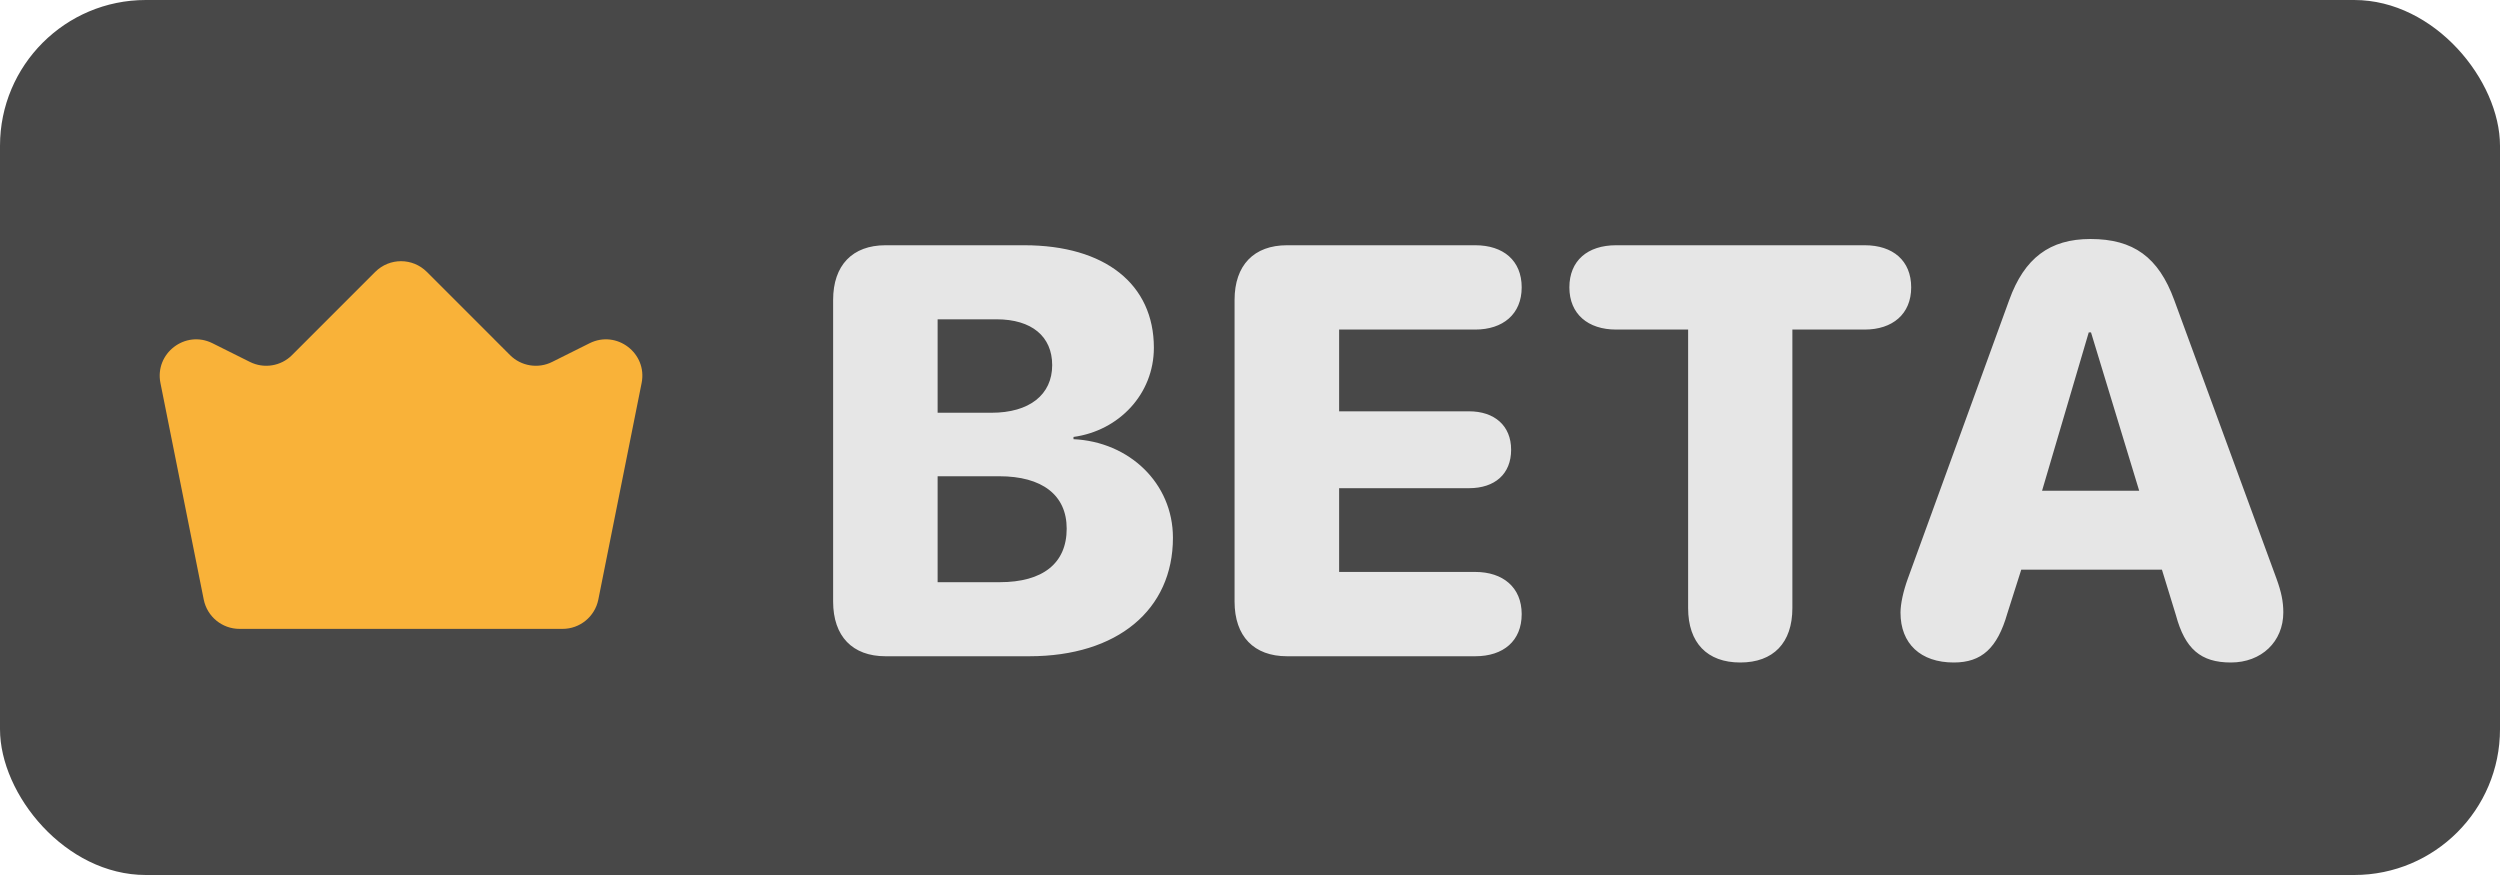
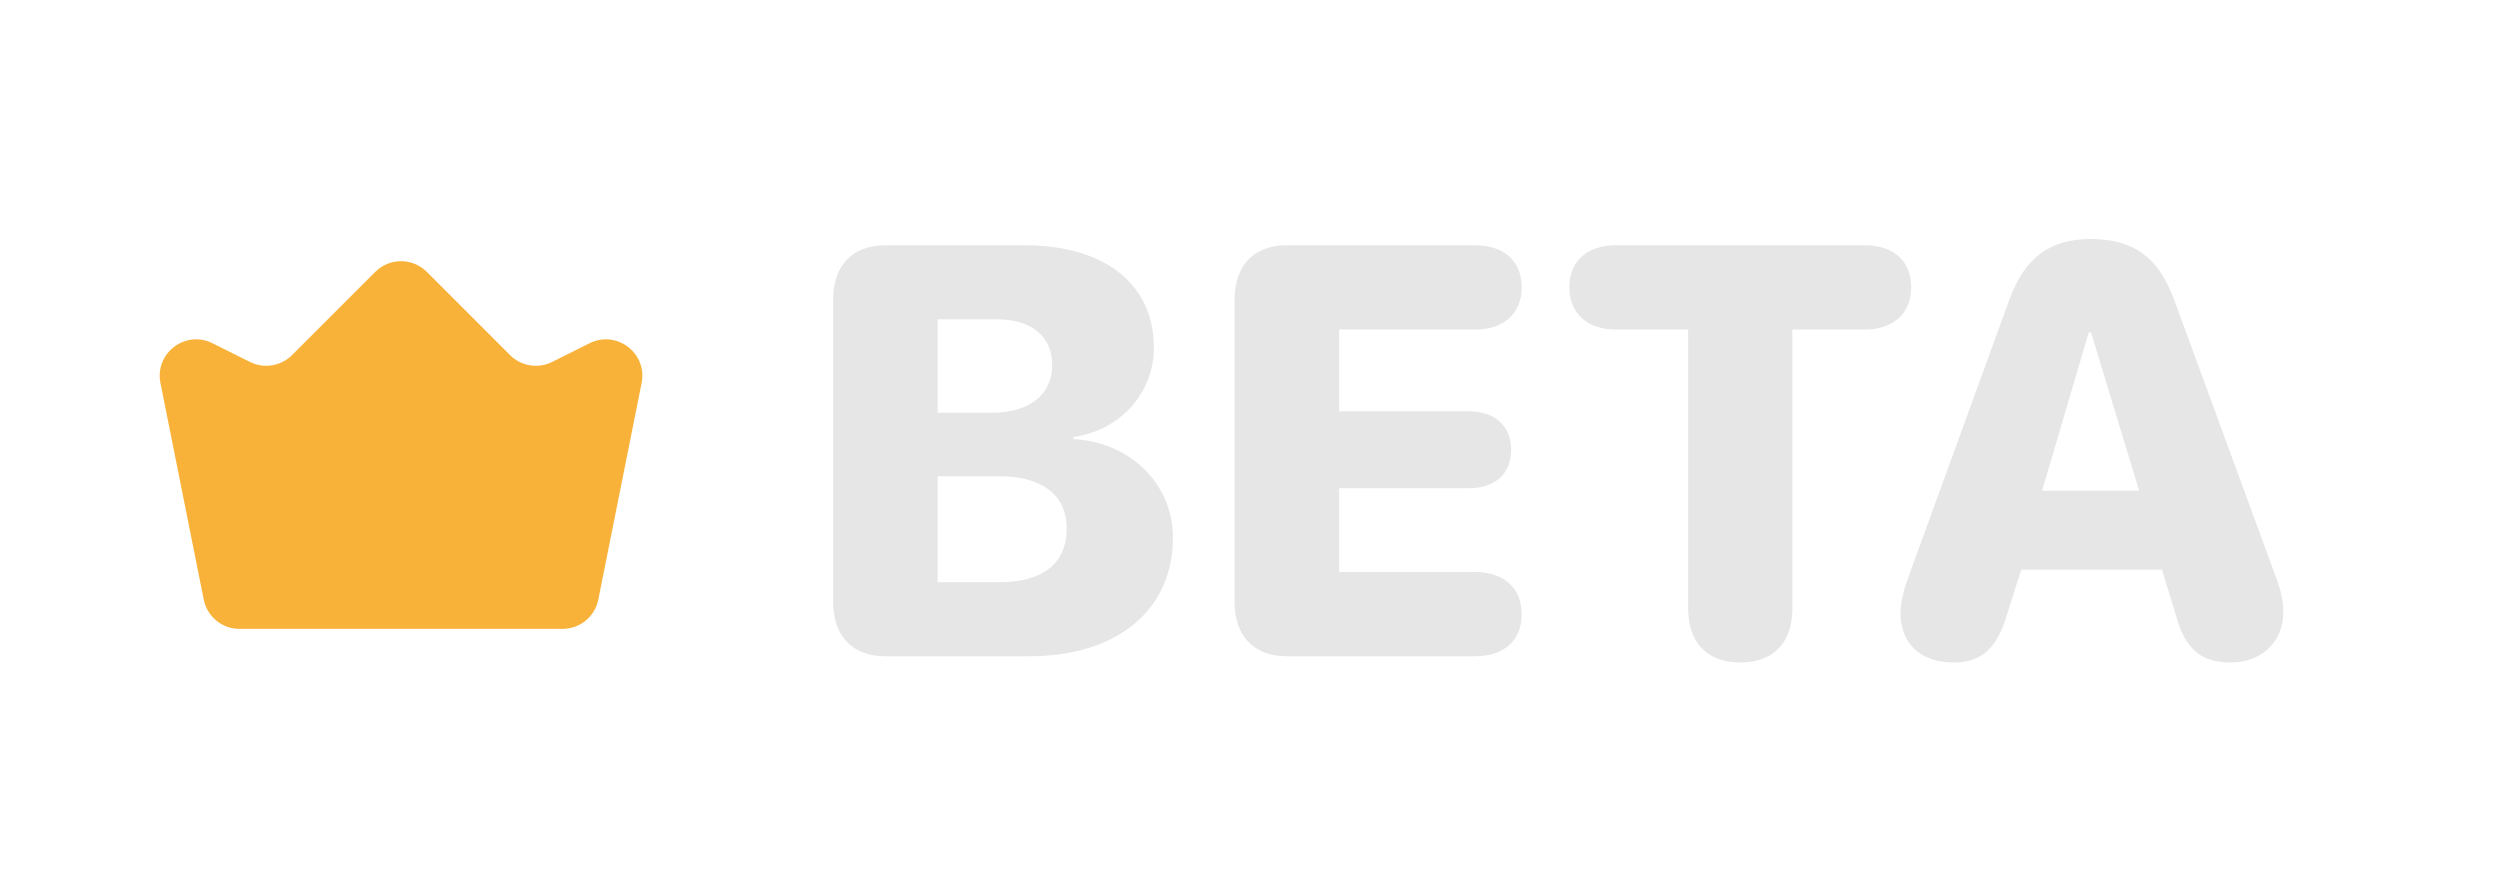
<svg xmlns="http://www.w3.org/2000/svg" width="40" height="14" viewBox="0 0 40 14" fill="none">
-   <rect width="40" height="14" rx="2.333" fill="#484848" />
  <path d="M2.567 6.128C2.472 5.652 2.966 5.275 3.4 5.492L3.999 5.791C4.223 5.903 4.495 5.859 4.672 5.682L6.004 4.35C6.232 4.122 6.601 4.122 6.829 4.35L8.161 5.682C8.338 5.859 8.61 5.903 8.834 5.791L9.433 5.492C9.867 5.275 10.361 5.652 10.266 6.128L9.573 9.594C9.518 9.866 9.279 10.062 9.001 10.062H3.832C3.554 10.062 3.315 9.866 3.26 9.594L2.567 6.128Z" fill="#F9B239" />
-   <path d="M14.168 10.5C13.64 10.5 13.33 10.181 13.33 9.625V4.799C13.33 4.243 13.64 3.924 14.168 3.924H16.388C17.682 3.924 18.462 4.548 18.462 5.564C18.462 6.303 17.905 6.891 17.176 6.991V7.027C18.065 7.068 18.767 7.729 18.767 8.604C18.767 9.757 17.878 10.5 16.47 10.5H14.168ZM15.002 6.604H15.864C16.47 6.604 16.835 6.316 16.835 5.842C16.835 5.382 16.506 5.109 15.946 5.109H15.002V6.604ZM15.002 9.315H15.996C16.684 9.315 17.067 9.014 17.067 8.458C17.067 7.921 16.675 7.62 15.987 7.62H15.002V9.315ZM20.592 10.5C20.063 10.5 19.753 10.181 19.753 9.625V4.799C19.753 4.243 20.063 3.924 20.592 3.924H23.604C24.055 3.924 24.347 4.17 24.347 4.598C24.347 5.027 24.046 5.273 23.604 5.273H21.426V6.581H23.504C23.91 6.581 24.178 6.809 24.178 7.196C24.178 7.583 23.919 7.811 23.504 7.811H21.426V9.151H23.604C24.046 9.151 24.347 9.397 24.347 9.826C24.347 10.254 24.055 10.5 23.604 10.5H20.592ZM27.844 10.6C27.316 10.6 27.01 10.286 27.01 9.73V5.273H25.857C25.411 5.273 25.11 5.027 25.11 4.598C25.11 4.17 25.402 3.924 25.857 3.924H29.836C30.287 3.924 30.579 4.17 30.579 4.598C30.579 5.027 30.278 5.273 29.836 5.273H28.678V9.73C28.678 10.286 28.373 10.6 27.844 10.6ZM31.26 10.6C30.731 10.6 30.408 10.3 30.408 9.803C30.408 9.661 30.453 9.456 30.526 9.256L32.148 4.799C32.39 4.129 32.796 3.824 33.447 3.824C34.136 3.824 34.536 4.115 34.787 4.799L36.423 9.256C36.501 9.47 36.533 9.625 36.533 9.798C36.533 10.268 36.182 10.6 35.694 10.6C35.211 10.6 34.96 10.382 34.815 9.844L34.591 9.115H32.34L32.117 9.816C31.957 10.372 31.706 10.6 31.26 10.6ZM32.673 7.852H34.227L33.456 5.318H33.42L32.673 7.852Z" fill="#E6E6E6" />
+   <path d="M14.168 10.5C13.64 10.5 13.33 10.181 13.33 9.625V4.799C13.33 4.243 13.64 3.924 14.168 3.924H16.388C17.682 3.924 18.462 4.548 18.462 5.564C18.462 6.303 17.905 6.891 17.176 6.991V7.027C18.065 7.068 18.767 7.729 18.767 8.604C18.767 9.757 17.878 10.5 16.47 10.5H14.168M15.002 6.604H15.864C16.47 6.604 16.835 6.316 16.835 5.842C16.835 5.382 16.506 5.109 15.946 5.109H15.002V6.604ZM15.002 9.315H15.996C16.684 9.315 17.067 9.014 17.067 8.458C17.067 7.921 16.675 7.62 15.987 7.62H15.002V9.315ZM20.592 10.5C20.063 10.5 19.753 10.181 19.753 9.625V4.799C19.753 4.243 20.063 3.924 20.592 3.924H23.604C24.055 3.924 24.347 4.17 24.347 4.598C24.347 5.027 24.046 5.273 23.604 5.273H21.426V6.581H23.504C23.91 6.581 24.178 6.809 24.178 7.196C24.178 7.583 23.919 7.811 23.504 7.811H21.426V9.151H23.604C24.046 9.151 24.347 9.397 24.347 9.826C24.347 10.254 24.055 10.5 23.604 10.5H20.592ZM27.844 10.6C27.316 10.6 27.01 10.286 27.01 9.73V5.273H25.857C25.411 5.273 25.11 5.027 25.11 4.598C25.11 4.17 25.402 3.924 25.857 3.924H29.836C30.287 3.924 30.579 4.17 30.579 4.598C30.579 5.027 30.278 5.273 29.836 5.273H28.678V9.73C28.678 10.286 28.373 10.6 27.844 10.6ZM31.26 10.6C30.731 10.6 30.408 10.3 30.408 9.803C30.408 9.661 30.453 9.456 30.526 9.256L32.148 4.799C32.39 4.129 32.796 3.824 33.447 3.824C34.136 3.824 34.536 4.115 34.787 4.799L36.423 9.256C36.501 9.47 36.533 9.625 36.533 9.798C36.533 10.268 36.182 10.6 35.694 10.6C35.211 10.6 34.96 10.382 34.815 9.844L34.591 9.115H32.34L32.117 9.816C31.957 10.372 31.706 10.6 31.26 10.6ZM32.673 7.852H34.227L33.456 5.318H33.42L32.673 7.852Z" fill="#E6E6E6" />
</svg>